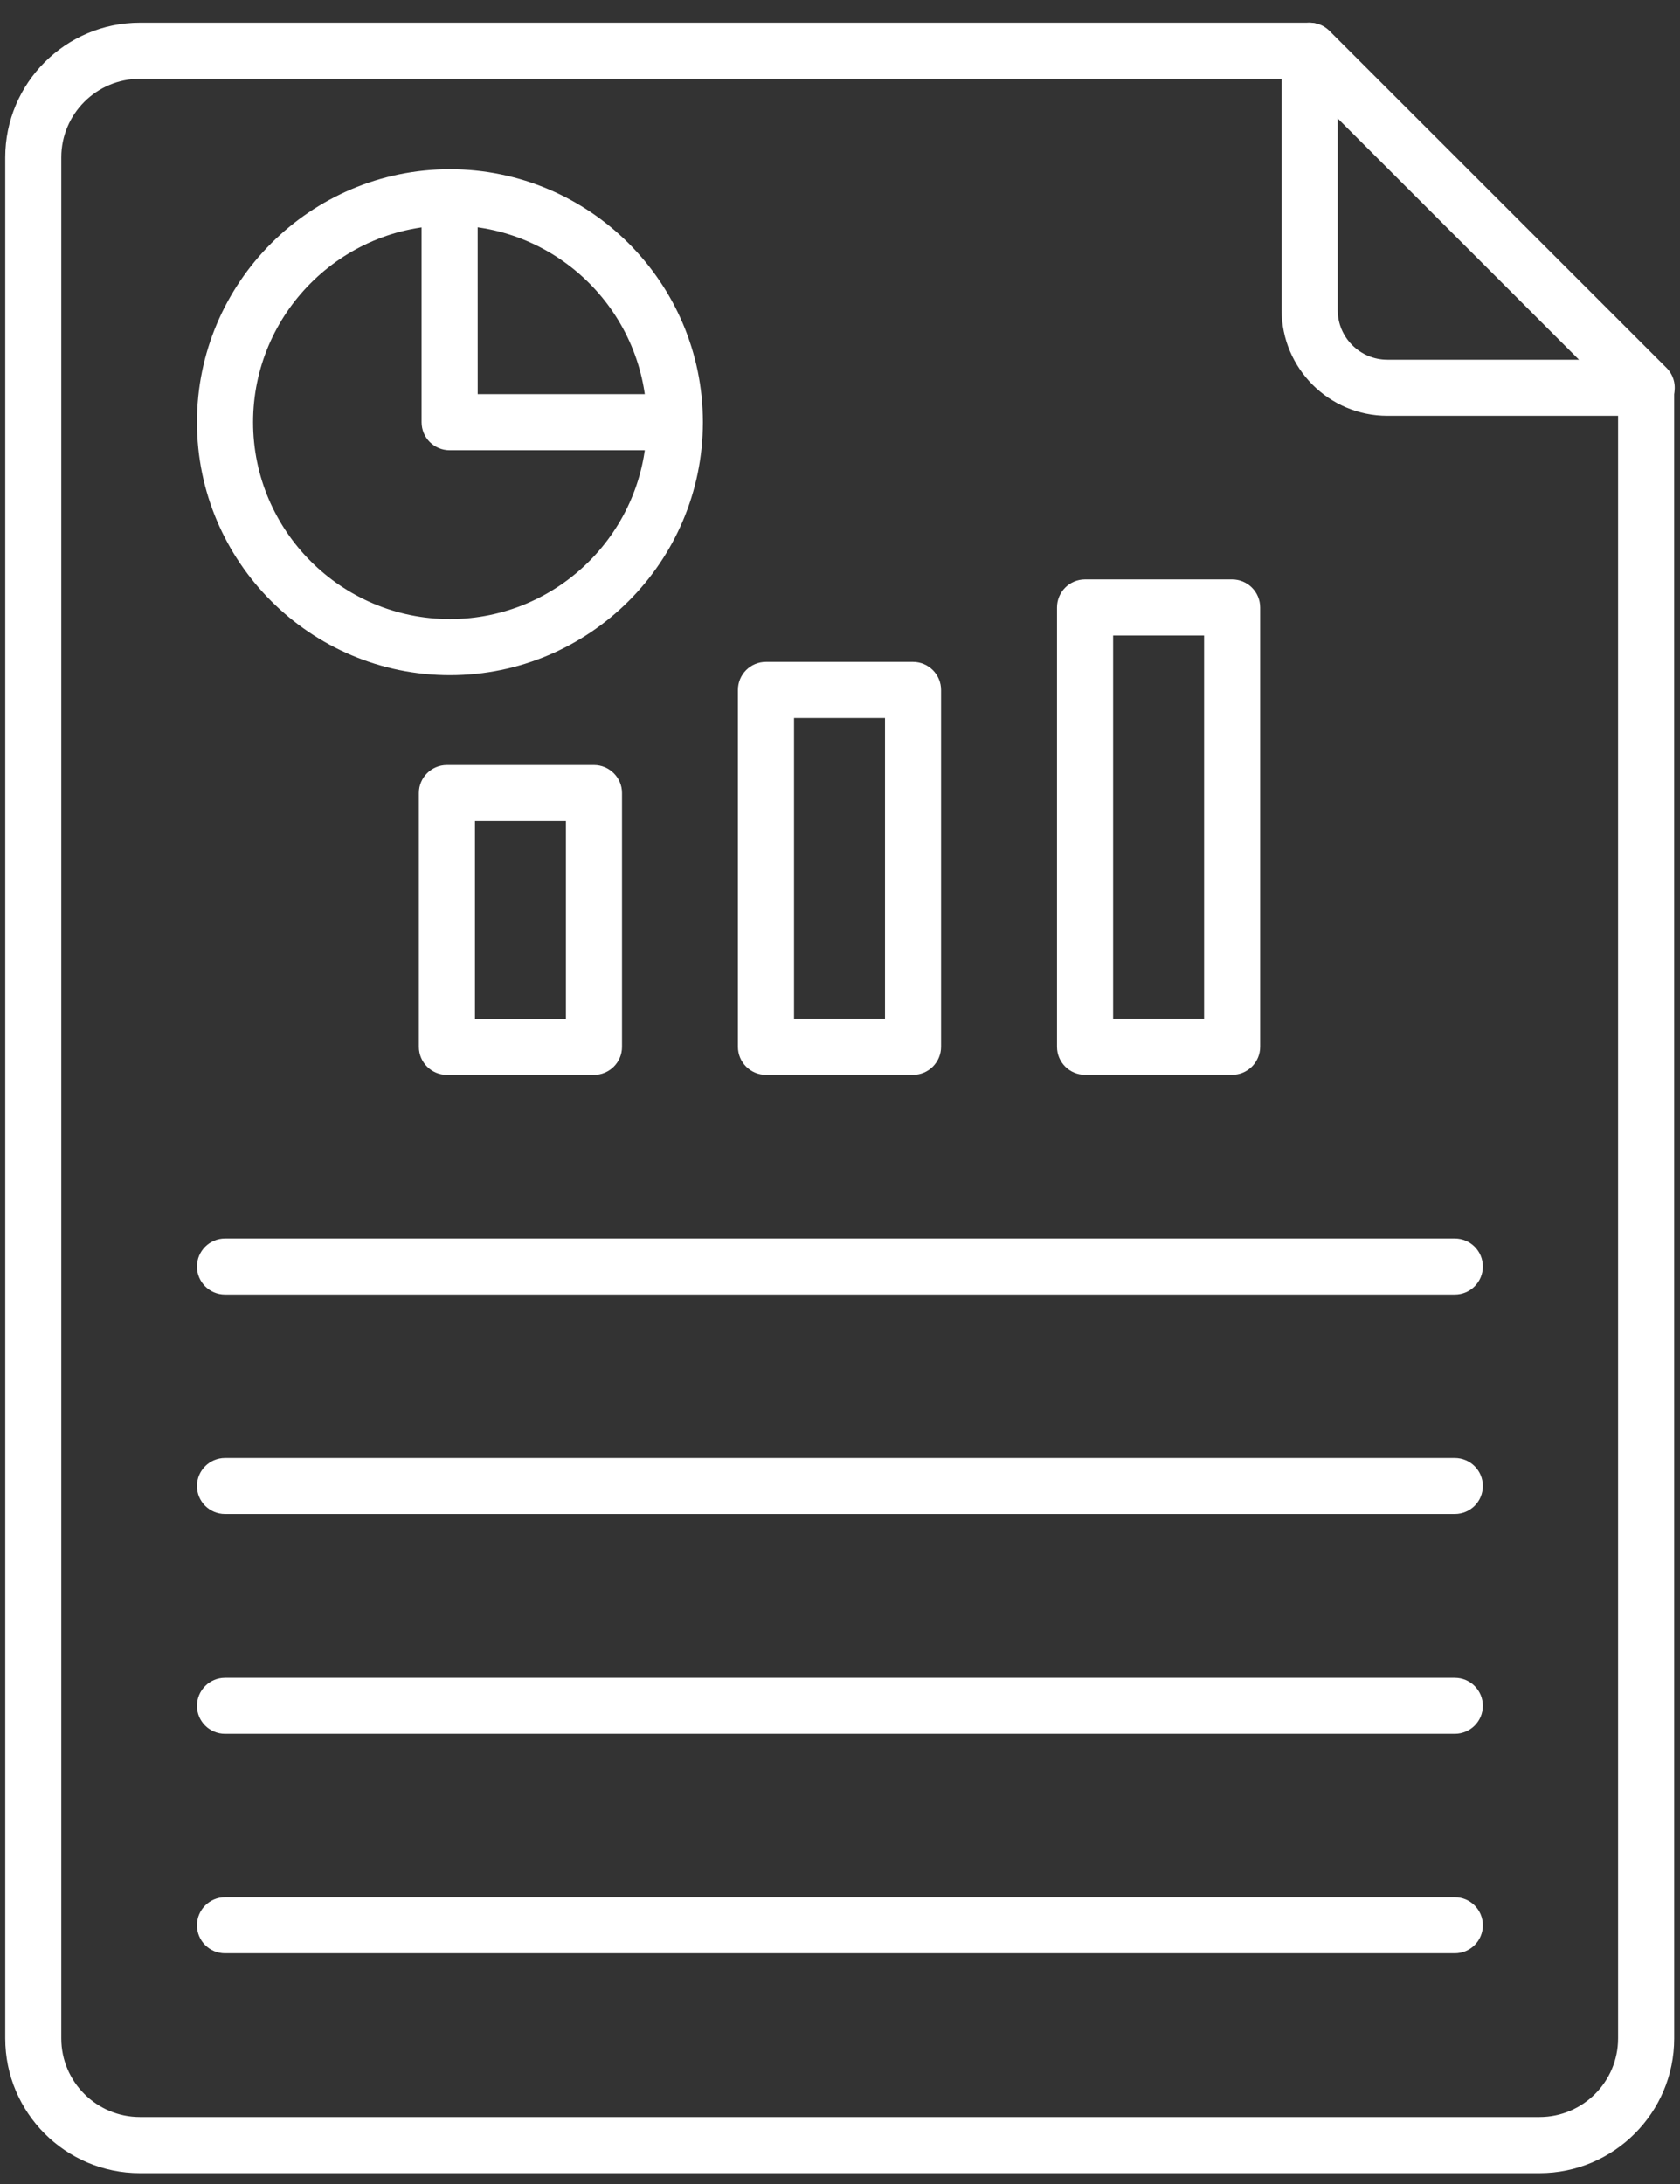
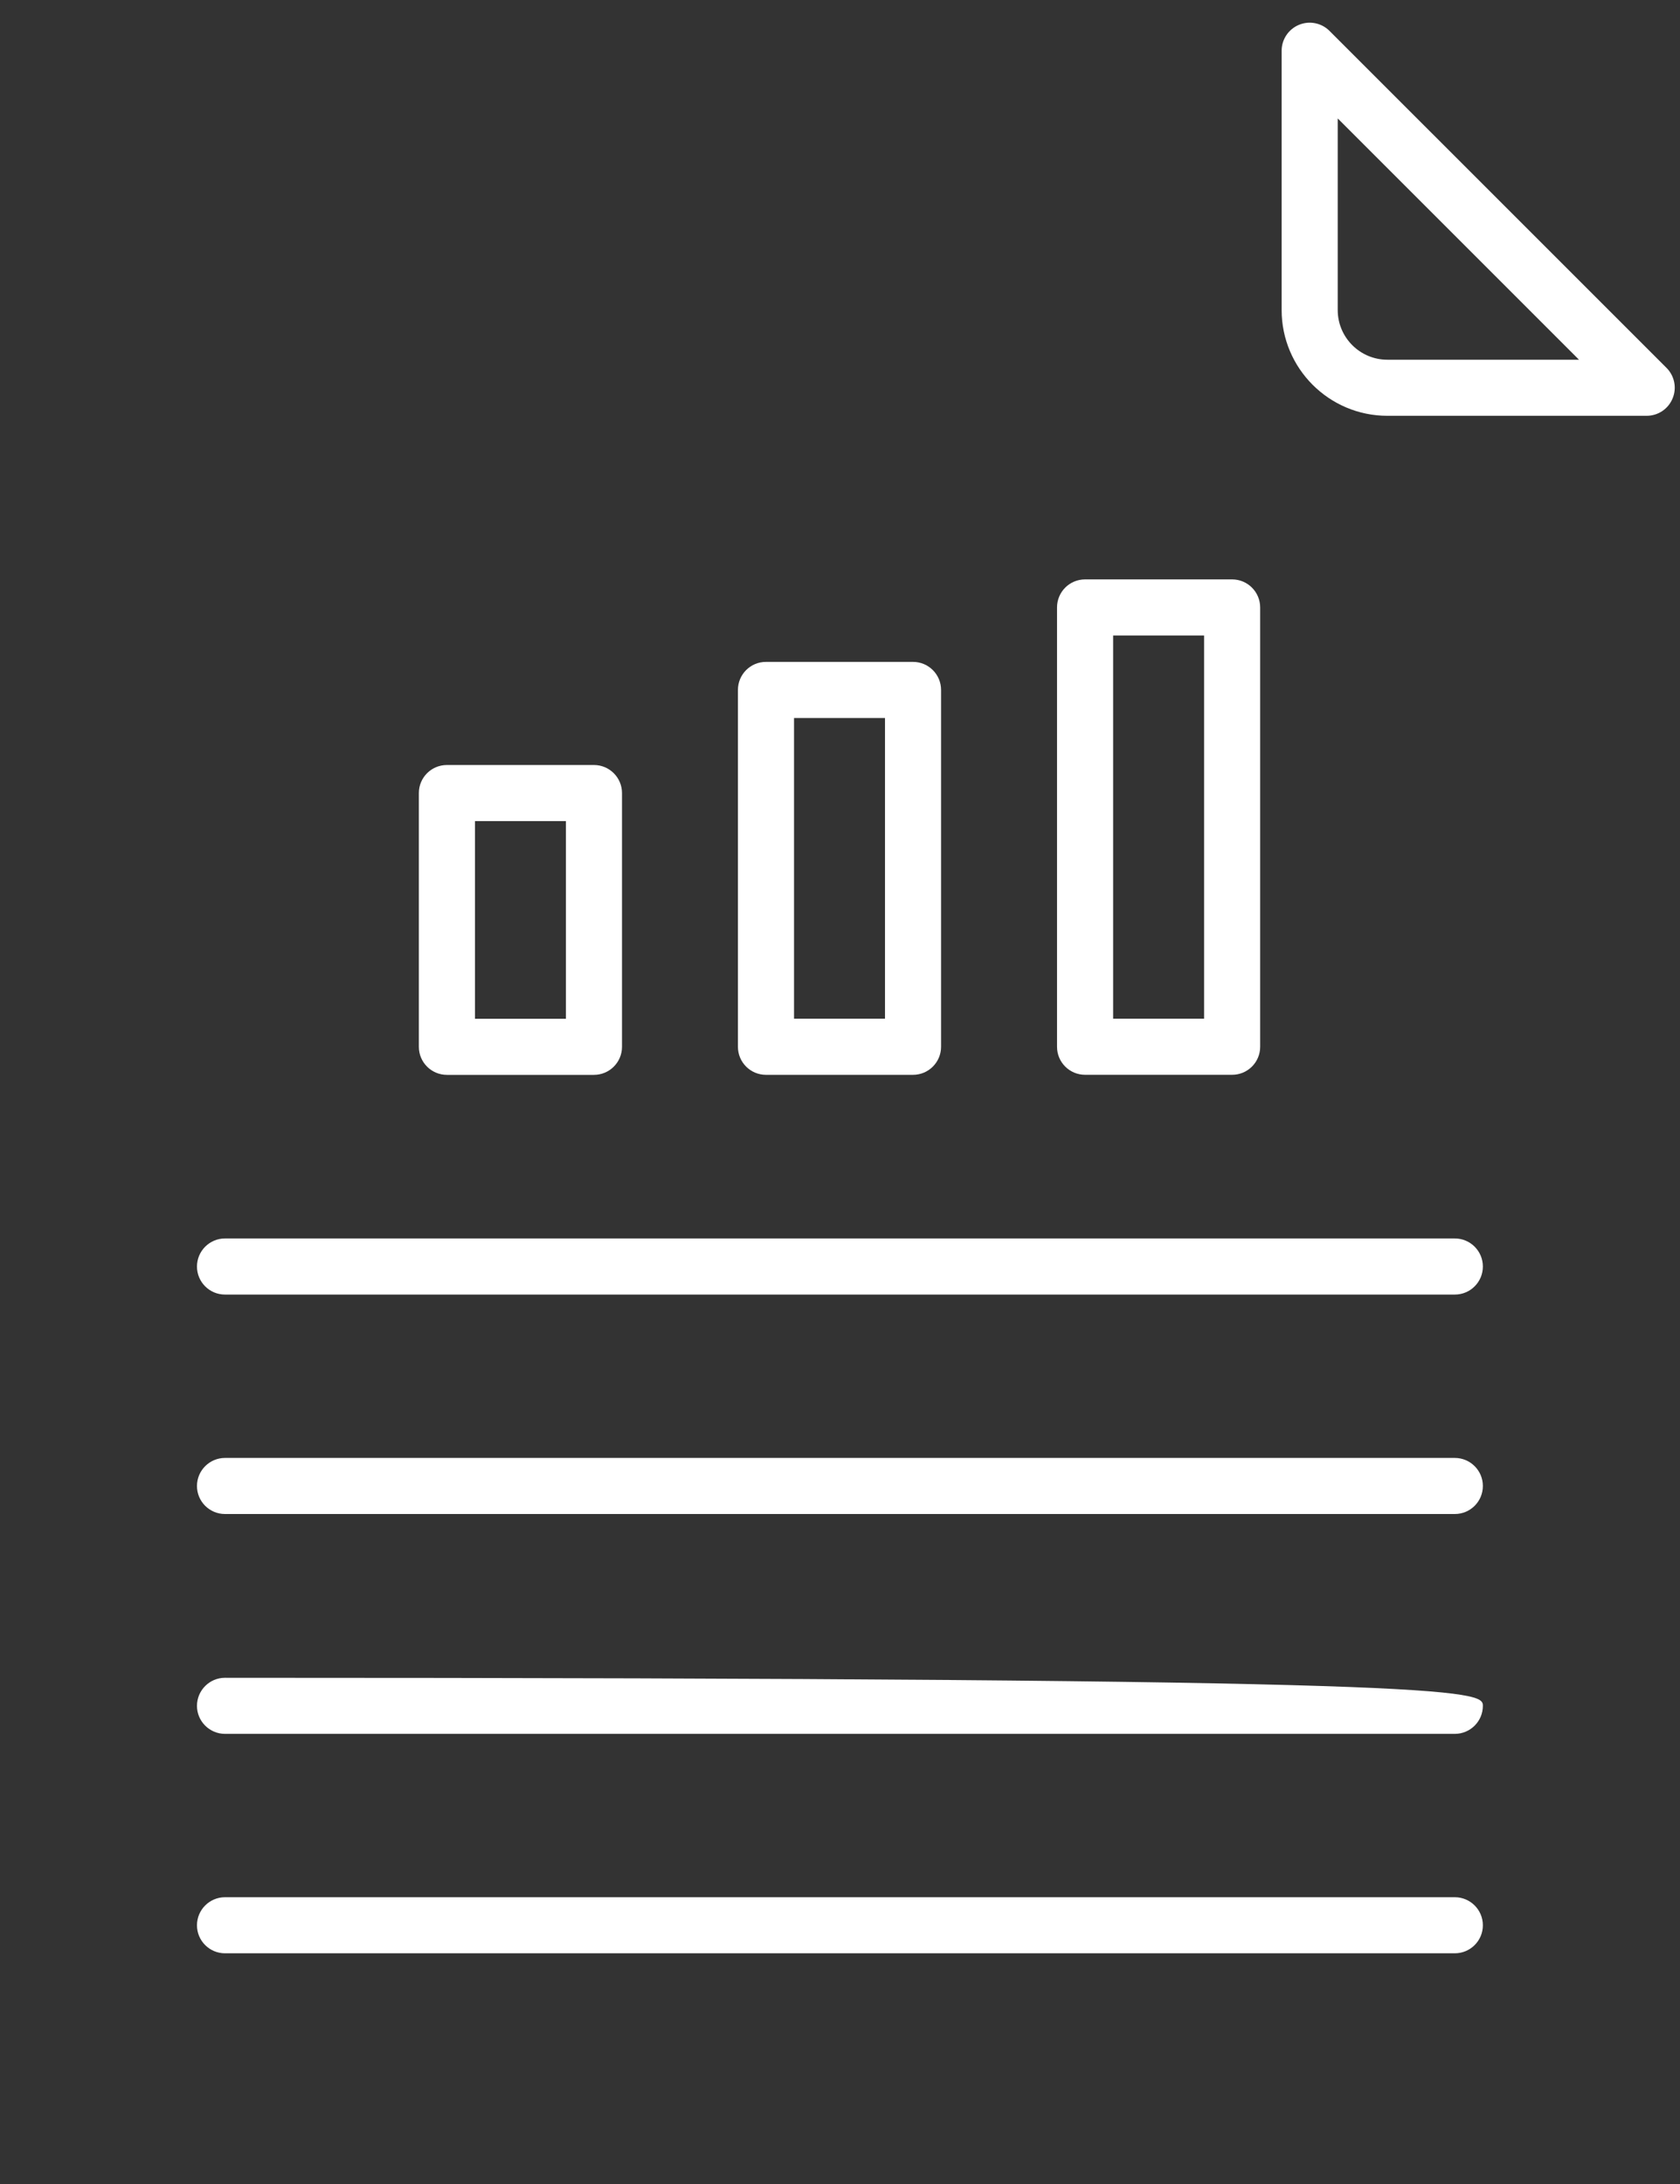
<svg xmlns="http://www.w3.org/2000/svg" width="50" height="65" viewBox="0 0 50 65" fill="none">
  <rect x="0" y="0" width="50" height="65" fill="#333333" stroke="none" />
-   <path fill-rule="evenodd" clip-rule="evenodd" d="M45.819 64.676H4.162C1.953 64.676 0.156 62.879 0.156 60.669L0.156 4.683C0.156 2.473 1.953 0.676 4.162 0.676H38.962C39.423 0.676 39.797 1.05 39.797 1.511C39.797 1.971 39.423 2.345 38.962 2.345H4.162C2.874 2.345 1.824 3.393 1.824 4.683L1.824 60.669C1.824 61.957 2.874 63.006 4.162 63.006L45.82 63.006C47.109 63.006 48.157 61.957 48.157 60.669L48.157 11.541C48.157 11.08 48.531 10.706 48.992 10.706C49.453 10.706 49.826 11.08 49.826 11.541L49.827 60.669C49.827 62.879 48.029 64.676 45.819 64.676Z" fill="white" />
  <path fill-rule="evenodd" clip-rule="evenodd" d="M39.813 3.525V9.227C39.813 10.043 40.475 10.706 41.291 10.706H46.994L39.813 3.525ZM49.008 12.375H41.291C39.555 12.375 38.144 10.963 38.144 9.227L38.144 1.51C38.144 1.173 38.348 0.868 38.66 0.739C38.971 0.61 39.331 0.681 39.568 0.919L49.6 10.95C49.837 11.188 49.91 11.547 49.779 11.859C49.651 12.172 49.346 12.375 49.008 12.375Z" fill="white" />
  <path fill-rule="evenodd" clip-rule="evenodd" d="M43.298 38.529H6.697C6.236 38.529 5.862 38.156 5.862 37.694C5.863 37.233 6.236 36.859 6.697 36.859H43.298C43.759 36.859 44.133 37.233 44.133 37.694C44.133 38.156 43.759 38.529 43.298 38.529Z" fill="white" />
  <path fill-rule="evenodd" clip-rule="evenodd" d="M43.298 45.06H6.697C6.236 45.06 5.862 44.688 5.862 44.225C5.863 43.765 6.236 43.391 6.697 43.391L43.298 43.391C43.759 43.391 44.133 43.765 44.133 44.225C44.133 44.688 43.759 45.06 43.298 45.06Z" fill="white" />
-   <path fill-rule="evenodd" clip-rule="evenodd" d="M43.298 51.603H6.697C6.236 51.603 5.862 51.229 5.862 50.769C5.863 50.308 6.236 49.934 6.697 49.934L43.298 49.934C43.759 49.934 44.133 50.308 44.133 50.769C44.133 51.229 43.759 51.603 43.298 51.603Z" fill="white" />
+   <path fill-rule="evenodd" clip-rule="evenodd" d="M43.298 51.603H6.697C6.236 51.603 5.862 51.229 5.862 50.769C5.863 50.308 6.236 49.934 6.697 49.934C43.759 49.934 44.133 50.308 44.133 50.769C44.133 51.229 43.759 51.603 43.298 51.603Z" fill="white" />
  <path fill-rule="evenodd" clip-rule="evenodd" d="M43.298 58.134H6.697C6.236 58.134 5.862 57.761 5.862 57.3C5.863 56.839 6.236 56.465 6.697 56.465L43.298 56.465C43.759 56.465 44.133 56.839 44.133 57.3C44.133 57.761 43.759 58.134 43.298 58.134Z" fill="white" />
  <path fill-rule="evenodd" clip-rule="evenodd" d="M14.136 30.321H16.843V24.437H14.136V30.321ZM17.677 31.99H13.301C12.84 31.99 12.466 31.616 12.466 31.156L12.466 23.602C12.466 23.141 12.84 22.768 13.301 22.768L17.677 22.768C18.138 22.768 18.512 23.142 18.512 23.602L18.512 31.156C18.512 31.616 18.138 31.99 17.677 31.99Z" fill="white" />
  <path fill-rule="evenodd" clip-rule="evenodd" d="M23.632 30.319H26.339V21.369H23.632V30.319ZM27.173 31.989H22.797C22.334 31.989 21.962 31.615 21.962 31.154L21.962 20.534C21.962 20.073 22.334 19.699 22.797 19.699L27.173 19.699C27.634 19.699 28.008 20.073 28.008 20.534L28.008 31.154C28.008 31.615 27.634 31.989 27.173 31.989Z" fill="white" />
  <path fill-rule="evenodd" clip-rule="evenodd" d="M33.129 30.319H35.836V18.914H33.129V30.319ZM36.671 31.988H32.294C31.832 31.988 31.459 31.615 31.459 31.154V18.079C31.459 17.618 31.831 17.244 32.294 17.244L36.671 17.244C37.131 17.244 37.505 17.618 37.505 18.079L37.505 31.154C37.505 31.615 37.131 31.988 36.671 31.988Z" fill="white" />
-   <path fill-rule="evenodd" clip-rule="evenodd" d="M13.391 6.707C10.161 6.707 7.532 9.334 7.532 12.566C7.532 15.797 10.161 18.425 13.391 18.425C16.623 18.425 19.25 15.797 19.25 12.566C19.25 9.334 16.623 6.707 13.391 6.707ZM13.391 20.094C9.239 20.094 5.862 16.718 5.862 12.566C5.863 8.414 9.239 5.037 13.391 5.037C17.543 5.037 20.919 8.414 20.919 12.566C20.919 16.718 17.543 20.094 13.391 20.094Z" fill="white" />
-   <path fill-rule="evenodd" clip-rule="evenodd" d="M20.076 13.4H13.382C12.921 13.4 12.547 13.027 12.547 12.566L12.547 5.872C12.547 5.41 12.921 5.037 13.382 5.037C13.843 5.037 14.216 5.41 14.216 5.872L14.217 11.731H20.076C20.538 11.731 20.91 12.105 20.91 12.566C20.91 13.027 20.538 13.4 20.076 13.4Z" fill="white" />
</svg>